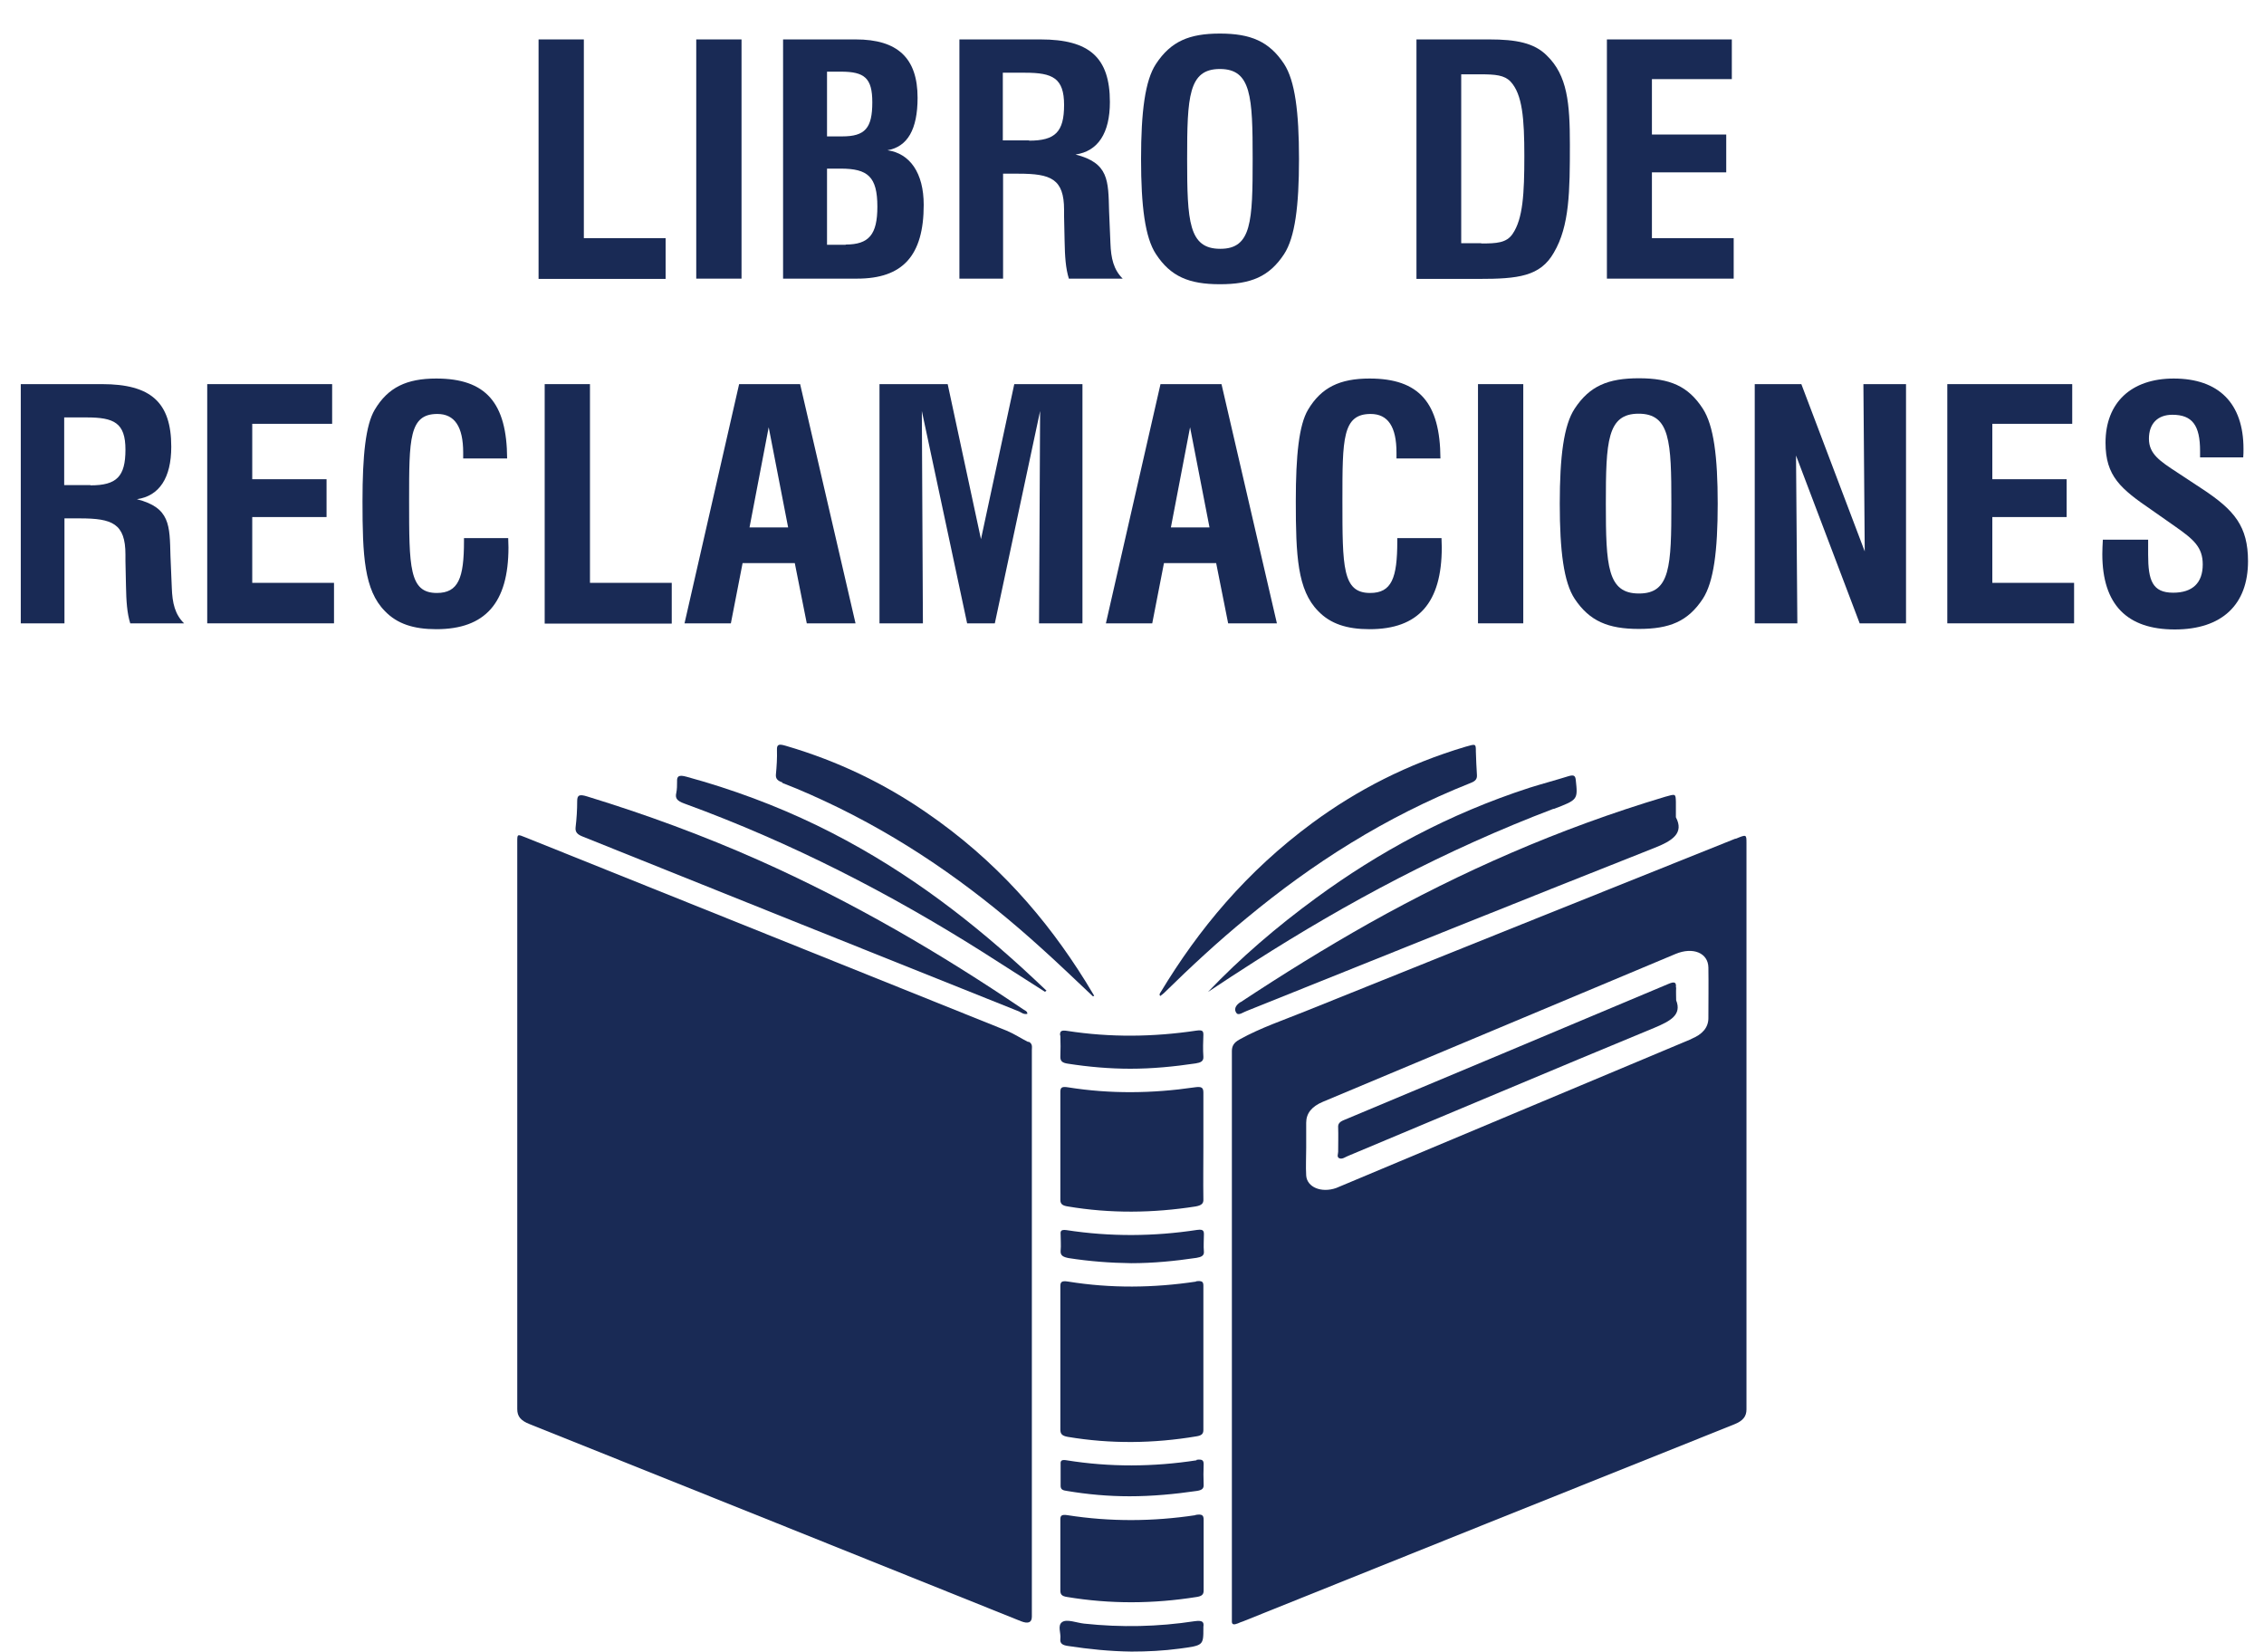
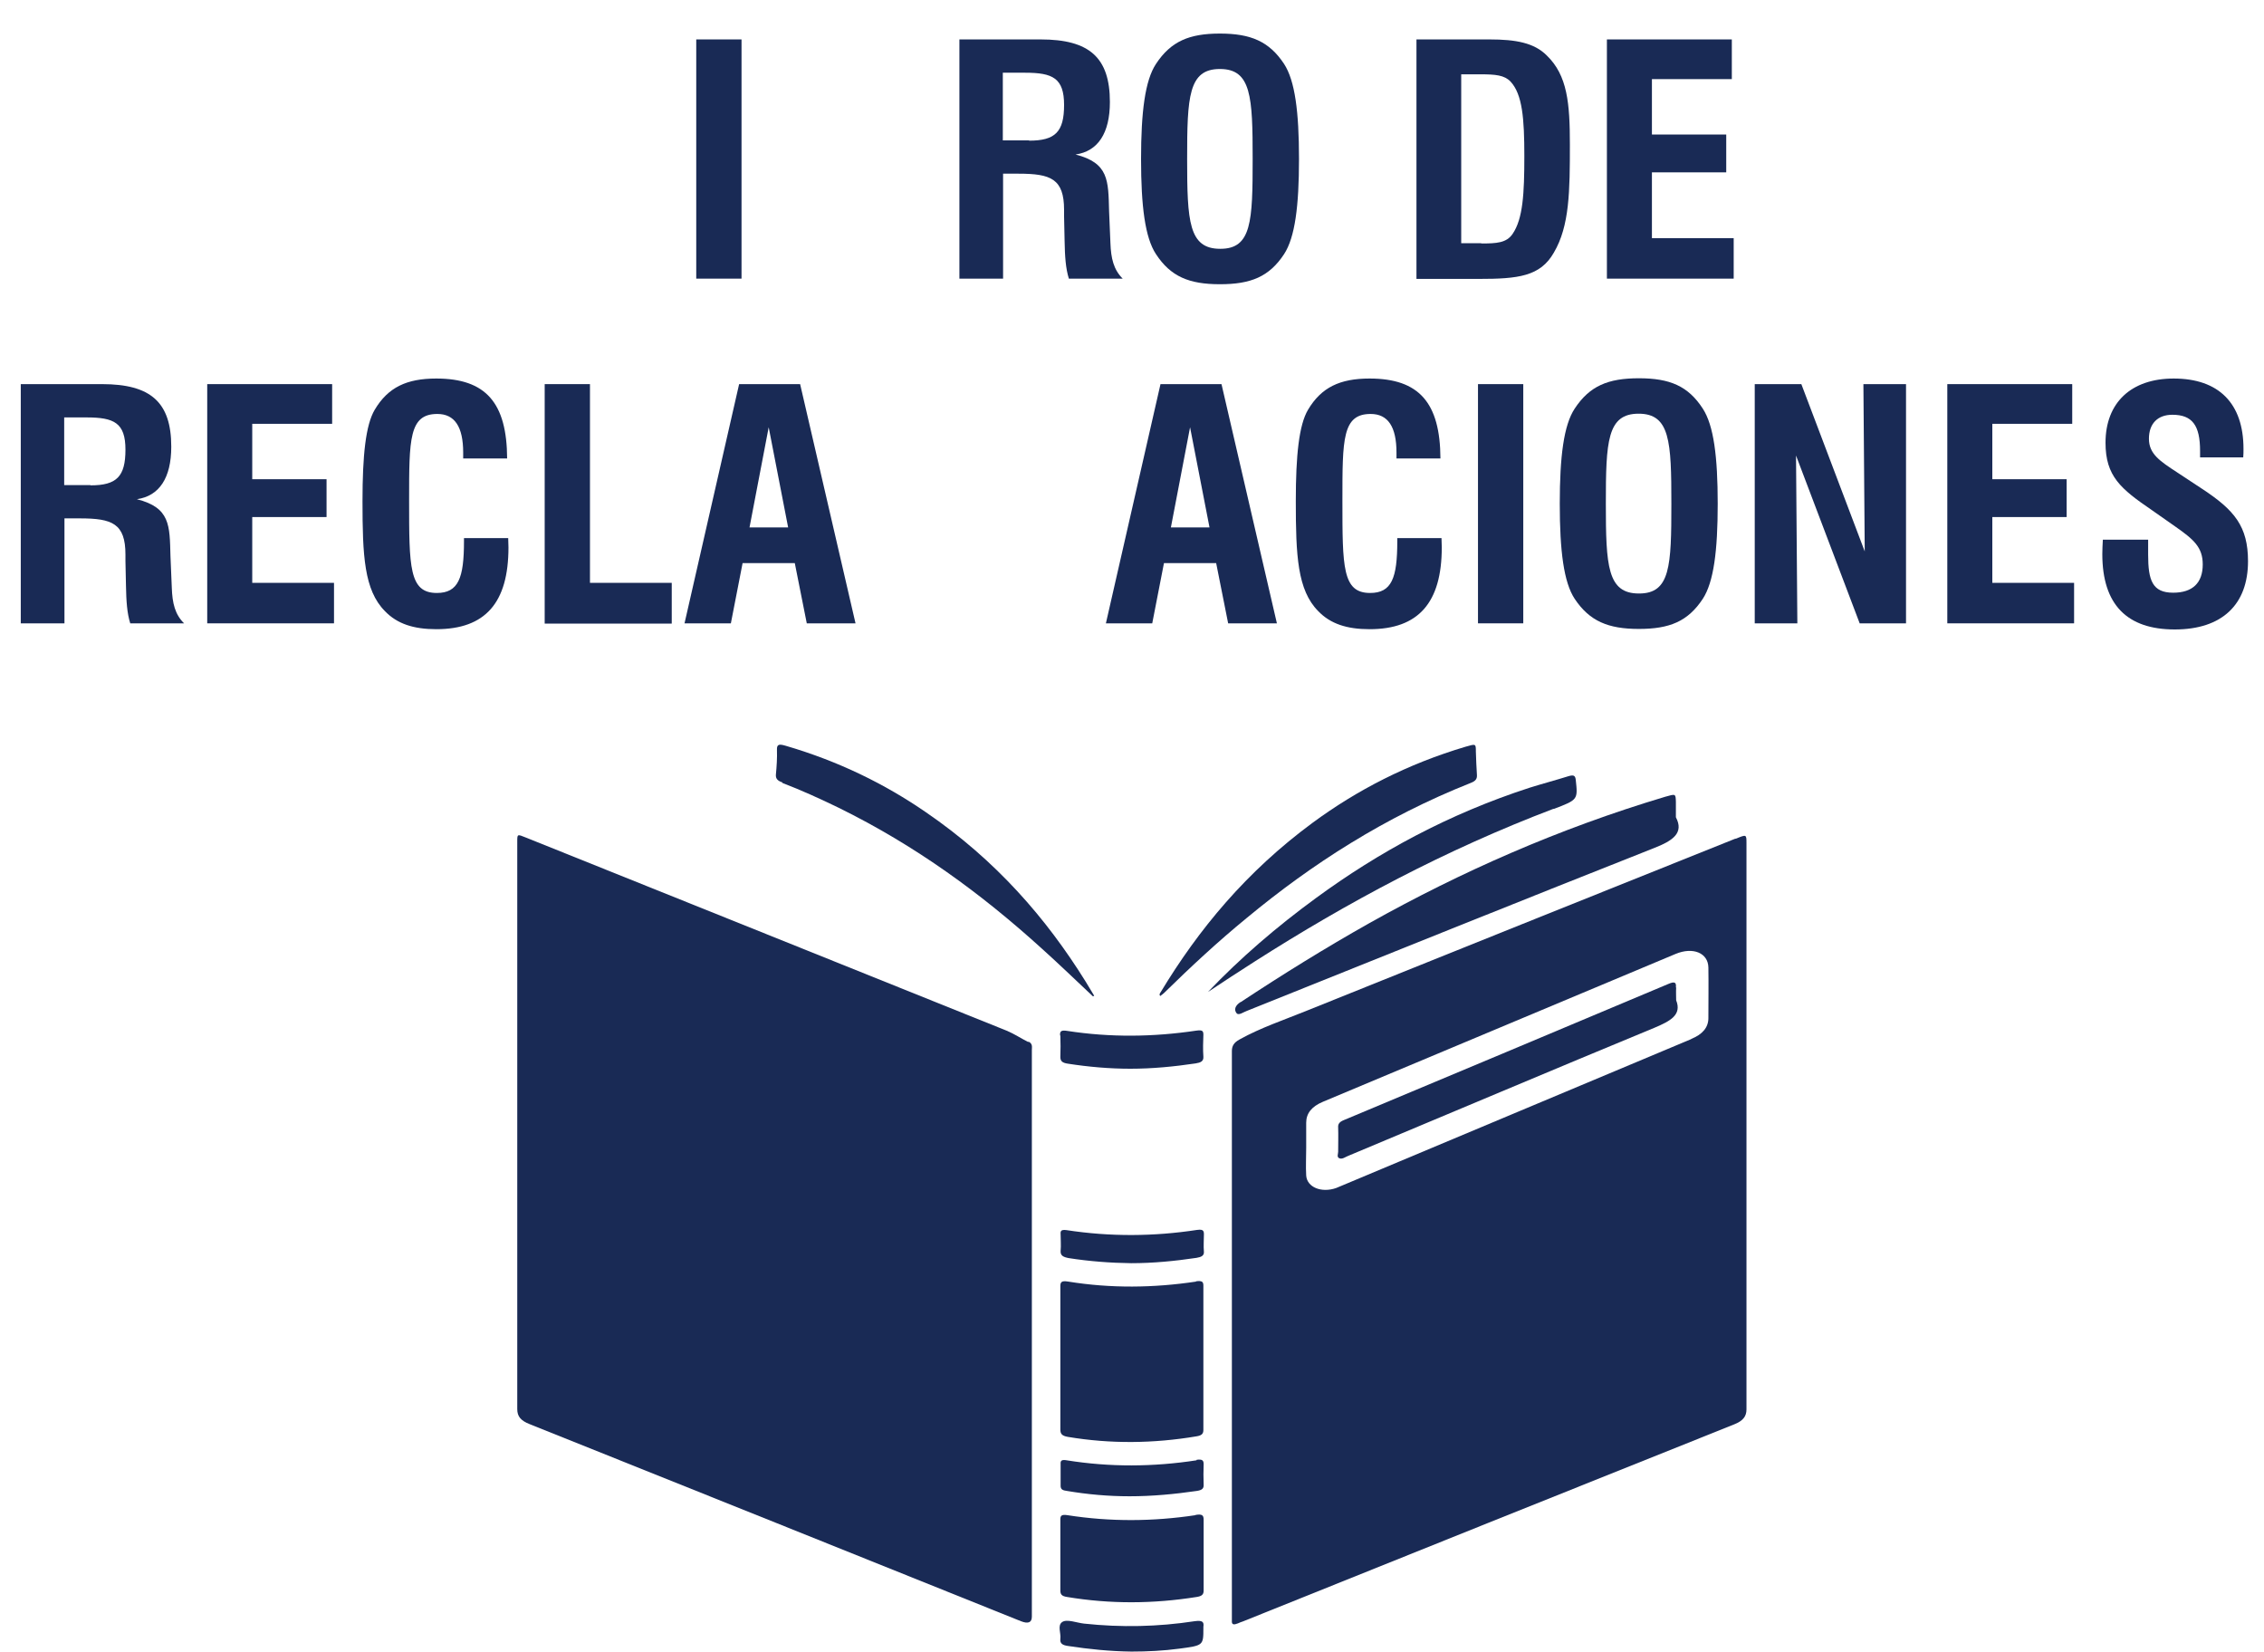
<svg xmlns="http://www.w3.org/2000/svg" id="Capa_1" data-name="Capa 1" viewBox="0 0 85 62">
  <g>
    <path d="m39.81,38.87c.01.27.01.54,0,.81,0,.16.08.22.28.25.77.12,1.56.19,2.35.19.83,0,1.64-.08,2.45-.2.19-.03.3-.08.29-.25-.02-.28-.01-.56,0-.83,0-.15-.05-.18-.27-.15-1.61.24-3.22.26-4.84.01-.24-.04-.28.02-.27.17Z" fill="#192a55" />
    <path d="m29.37,29.39c.73.28,1.43.6,2.11.93,2.93,1.44,5.38,3.25,7.59,5.25.67.6,1.31,1.22,1.96,1.83.02,0,.04-.01.05-.02-.11-.18-.21-.35-.32-.53-1.48-2.38-3.37-4.56-6-6.36-1.54-1.06-3.27-1.91-5.25-2.49-.24-.07-.35-.08-.34.15.01.31-.01.62-.04.93-.01.15.06.23.24.29Z" fill="#192a55" />
-     <path d="m30.66,30.98c-1.53-.74-3.16-1.35-4.88-1.82-.29-.08-.37-.03-.36.18,0,.14,0,.29-.03.43-.05.2.04.3.29.39,4.08,1.49,7.76,3.4,11.2,5.57.79.5,1.56,1,2.35,1.5.02-.01.04-.02.06-.04-.3-.28-.6-.57-.91-.85-2.24-2.04-4.71-3.9-7.72-5.36Z" fill="#192a55" />
    <path d="m38.61,39.12c-.28-.14-.53-.31-.82-.43-6.01-2.42-12.03-4.83-18.05-7.25-.32-.13-.32-.13-.32.15,0,7.1,0,14.21,0,21.31,0,.27.13.43.46.56,6.15,2.46,12.3,4.93,18.45,7.4q.41.16.41-.17c0-3.54,0-7.07,0-10.61,0-3.55,0-7.1,0-10.66,0-.11.04-.24-.13-.32Z" fill="#192a55" />
-     <path d="m21.89,31.41c5.46,2.19,10.91,4.38,16.37,6.56.09.04.17.12.31.09.01-.1-.1-.13-.17-.18-3.08-2.08-6.34-4-9.94-5.6-2.05-.91-4.19-1.7-6.41-2.38-.29-.09-.38-.06-.38.17,0,.33-.02.66-.06.99-.02.18.07.27.28.35Z" fill="#192a55" />
    <path d="m46.57,37.62c-.2.13-.25.29-.14.42.08.09.26-.05.38-.09,5.09-2.04,10.17-4.09,15.28-6.11.72-.28,1.14-.57.83-1.16,0-.2,0-.39,0-.58-.01-.31-.01-.3-.4-.19-4.01,1.2-7.67,2.82-11.1,4.74-1.67.94-3.28,1.94-4.84,2.97Z" fill="#192a55" />
    <path d="m43.71,37.27c.99-.97,2.01-1.92,3.11-2.82,2.43-2.01,5.15-3.77,8.4-5.06.18-.07.24-.15.23-.3-.02-.29-.03-.59-.04-.88,0-.29,0-.29-.38-.18-2.19.65-4.08,1.63-5.74,2.85-2.5,1.84-4.29,4.01-5.71,6.36-.03.05-.07.09-.02.15.05-.04.1-.07.14-.11Z" fill="#192a55" />
-     <path d="m45.18,43.02c0-.67,0-1.33,0-2,0-.2-.07-.24-.34-.2-1.58.23-3.16.25-4.73,0-.24-.04-.3,0-.3.17,0,1.35,0,2.7,0,4.05,0,.16.08.22.28.25,1.6.27,3.2.25,4.8,0,.22-.04.3-.11.29-.27-.01-.67,0-1.33,0-2Z" fill="#192a55" />
+     <path d="m45.18,43.02Z" fill="#192a55" />
    <path d="m44.95,46.17c-1.63.25-3.27.26-4.9.01-.21-.03-.24.03-.23.15,0,.21.02.42,0,.63-.01.17.09.23.31.27.77.12,1.55.18,2.34.19.83,0,1.64-.08,2.45-.2.18-.03.29-.08.28-.23-.02-.22,0-.44,0-.66,0-.12-.03-.19-.24-.16Z" fill="#192a55" />
    <path d="m58.33,30.37c.92-.35.91-.35.83-1.1-.02-.16-.08-.19-.28-.13-.48.15-.97.28-1.45.43-3.05.99-5.67,2.42-8.02,4.14-1.49,1.09-2.85,2.26-4.06,3.53.59-.39,1.18-.78,1.78-1.16,3.45-2.2,7.12-4.17,11.2-5.72Z" fill="#192a55" />
    <path d="m65.16,31.48c-5.36,2.15-10.71,4.29-16.07,6.45-.86.35-1.76.65-2.55,1.09-.22.12-.29.25-.29.44,0,3.54,0,7.07,0,10.61v10.5c0,.09,0,.19,0,.28-.01.15.08.15.23.09.06-.03.12-.05.18-.07,6.15-2.47,12.29-4.94,18.45-7.4.33-.13.46-.3.46-.56,0-7.09,0-14.17,0-21.26,0-.33,0-.33-.41-.16Zm-1.67,7.53c-4.36,1.83-8.73,3.66-13.09,5.49-.08.03-.16.07-.24.1-.55.19-1.09-.03-1.12-.47-.02-.34,0-.69,0-1.04h0c0-.31,0-.62,0-.94,0-.35.2-.61.63-.79,4.41-1.85,8.83-3.7,13.24-5.55.65-.27,1.22-.04,1.23.51.01.63,0,1.26,0,1.9,0,.35-.22.61-.64.78Z" fill="#192a55" />
    <path d="m62.92,37.07c.02-.19-.04-.24-.29-.13-4.06,1.71-8.12,3.41-12.18,5.11-.17.07-.22.15-.21.28.01.3,0,.61,0,.91,0,.08-.06.19.04.24.12.05.23-.05.34-.09,3.83-1.6,7.65-3.22,11.5-4.81.59-.25,1.03-.48.81-1.03,0-.16-.01-.32,0-.48Z" fill="#192a55" />
    <path d="m44.85,60.86c-1.37.21-2.76.24-4.15.09-.28-.03-.64-.18-.82-.06-.19.13-.04.42-.07.63-.02.17.07.24.29.27.79.12,1.57.2,2.38.21.6,0,1.2-.03,1.8-.11.9-.12.9-.12.9-.77,0-.02,0-.03,0-.05.03-.19-.04-.25-.33-.21Z" fill="#192a55" />
    <path d="m44.92,54.82c-1.62.25-3.25.26-4.87,0-.17-.03-.24,0-.23.13,0,.28,0,.56,0,.83,0,.14.09.17.24.19.77.13,1.55.2,2.35.2.85,0,1.69-.08,2.52-.2.2-.03.27-.09.26-.24-.01-.25-.01-.51,0-.76,0-.14-.04-.2-.26-.17Z" fill="#192a55" />
    <path d="m44.91,48.11c-1.6.24-3.2.26-4.81,0-.25-.04-.29.02-.29.18,0,.9,0,1.8,0,2.71h0c0,.89,0,1.77,0,2.66,0,.16.05.24.28.28,1.61.27,3.22.25,4.83-.02.19-.03.26-.09.26-.24,0-1.8,0-3.61,0-5.41,0-.15-.04-.2-.28-.17Z" fill="#192a55" />
    <path d="m44.88,56.88c-1.6.24-3.2.25-4.8,0-.2-.03-.27,0-.27.15,0,.45,0,.89,0,1.34h0c0,.45,0,.89,0,1.34,0,.14.05.21.25.24,1.62.27,3.24.26,4.87,0,.19-.03.26-.09.26-.24,0-.89,0-1.77,0-2.66,0-.17-.06-.22-.3-.18Z" fill="#192a55" />
  </g>
  <g>
-     <path d="m20.22,1.48h1.7v7.46h3.07v1.53h-4.77V1.48Z" fill="#192a55" />
    <path d="m26.14,1.48h1.7v8.98h-1.7V1.48Z" fill="#192a55" />
-     <path d="m29.4,1.48h2.73c1.57,0,2.32.7,2.32,2.19,0,1.19-.38,1.84-1.13,1.97.84.12,1.36.85,1.36,2.05,0,1.91-.79,2.77-2.5,2.77h-2.78V1.48Zm2.22,3.64c.86,0,1.13-.31,1.13-1.28,0-.91-.29-1.15-1.18-1.15h-.52v2.43h.57Zm.13,4.06c.87,0,1.19-.37,1.19-1.42,0-1.13-.36-1.43-1.38-1.43h-.51v2.86h.7Z" fill="#192a55" />
    <path d="m36.02,1.48h3.05c1.83,0,2.6.68,2.6,2.35,0,1.17-.45,1.85-1.29,1.97,1.25.32,1.23.97,1.26,2.13l.05,1.19c.02.58.12,1,.46,1.34h-2.02c-.12-.38-.15-.84-.16-1.4l-.02-.94v-.24c0-1.17-.5-1.36-1.71-1.36h-.58v3.94h-1.64V1.48Zm2.62,3.8c.98,0,1.31-.33,1.31-1.34s-.43-1.21-1.46-1.21h-.84v2.54h.98Z" fill="#192a55" />
    <path d="m43.4,2.4c.56-.85,1.25-1.14,2.4-1.14s1.85.29,2.41,1.14c.41.63.56,1.8.56,3.57s-.15,2.94-.56,3.57c-.56.85-1.25,1.13-2.41,1.13s-1.85-.29-2.4-1.13c-.41-.62-.56-1.8-.56-3.57s.15-2.95.56-3.57Zm2.42,6.94c1.17,0,1.21-1.03,1.21-3.37s-.05-3.38-1.23-3.38-1.23,1.04-1.23,3.38.06,3.37,1.24,3.37Z" fill="#192a55" />
    <path d="m53.19,1.48h2.73c1,0,1.68.13,2.15.6.78.75.87,1.8.87,3.35,0,1.73-.01,3.05-.6,4.05-.51.9-1.35.99-2.82.99h-2.34V1.48Zm2.42,7.66c.58,0,.95-.02,1.18-.36.39-.57.44-1.52.44-2.92s-.07-2.32-.52-2.8c-.23-.24-.57-.27-1.12-.27h-.73v6.34h.75Z" fill="#192a55" />
    <path d="m60.33,1.48h4.69v1.49h-3v2.08h2.79v1.42h-2.79v2.47h3.07v1.52h-4.76V1.48Z" fill="#192a55" />
    <path d="m.78,14.42h3.05c1.83,0,2.6.68,2.6,2.35,0,1.17-.45,1.85-1.29,1.97,1.25.32,1.23.97,1.26,2.13l.05,1.19c.02.59.12,1,.46,1.34h-2.02c-.12-.38-.15-.84-.16-1.4l-.02-.94v-.24c0-1.17-.5-1.36-1.71-1.36h-.58v3.94H.78v-8.98Zm2.62,3.8c.98,0,1.31-.33,1.31-1.34s-.43-1.21-1.46-1.21h-.84v2.54h.98Z" fill="#192a55" />
    <path d="m7.78,14.42h4.69v1.49h-3v2.08h2.79v1.42h-2.79v2.47h3.07v1.52h-4.76v-8.98Z" fill="#192a55" />
    <path d="m19.08,20.2c0,.12.01.23.01.35,0,2.08-.87,3.07-2.71,3.07-.85,0-1.47-.2-1.93-.68-.78-.79-.84-2.08-.84-4.13,0-1.72.12-2.86.46-3.43.5-.84,1.2-1.17,2.31-1.17,1.86,0,2.65.91,2.66,3h-1.65v-.22c0-.97-.32-1.45-.97-1.45-1.06,0-1.06.94-1.06,3.24,0,2.51,0,3.48,1.04,3.48.81,0,1.02-.56,1.02-1.94v-.12h1.65Z" fill="#192a55" />
    <path d="m20.45,14.42h1.7v7.46h3.07v1.53h-4.77v-8.98Z" fill="#192a55" />
    <path d="m27.76,14.42h2.28l2.08,8.98h-1.83l-.45-2.26h-1.96l-.44,2.26h-1.74l2.05-8.98Zm1.83,5.38l-.73-3.76-.72,3.76h1.45Z" fill="#192a55" />
-     <path d="m33.02,14.42h2.56l1.25,5.82,1.25-5.82h2.56v8.98h-1.63l.04-7.97-1.7,7.97h-1.04l-1.7-7.97.04,7.97h-1.63v-8.98Z" fill="#192a55" />
    <path d="m43.58,14.42h2.28l2.08,8.98h-1.83l-.45-2.26h-1.96l-.44,2.26h-1.74l2.05-8.98Zm1.83,5.38l-.73-3.76-.72,3.76h1.45Z" fill="#192a55" />
    <path d="m54.12,20.2c0,.12.01.23.01.35,0,2.08-.88,3.07-2.71,3.07-.85,0-1.47-.2-1.93-.68-.78-.79-.84-2.08-.84-4.13,0-1.72.12-2.86.46-3.43.5-.84,1.2-1.17,2.31-1.17,1.86,0,2.65.91,2.66,3h-1.65v-.22c0-.97-.32-1.45-.97-1.45-1.06,0-1.06.94-1.06,3.24,0,2.51,0,3.48,1.04,3.48.81,0,1.02-.56,1.02-1.94v-.12h1.65Z" fill="#192a55" />
    <path d="m55.49,14.42h1.7v8.98h-1.7v-8.98Z" fill="#192a55" />
    <path d="m59.12,15.34c.56-.85,1.25-1.14,2.41-1.14s1.85.29,2.4,1.14c.41.63.56,1.8.56,3.57s-.15,2.94-.56,3.57c-.56.85-1.25,1.13-2.4,1.13s-1.85-.29-2.41-1.13c-.41-.62-.56-1.8-.56-3.57s.15-2.95.56-3.57Zm2.42,6.94c1.17,0,1.21-1.03,1.21-3.37s-.05-3.38-1.23-3.38-1.23,1.04-1.23,3.38.06,3.37,1.24,3.37Z" fill="#192a55" />
    <path d="m65.88,14.42h1.75l2.38,6.28-.05-6.28h1.6v8.98h-1.74l-2.39-6.3.05,6.3h-1.6v-8.98Z" fill="#192a55" />
    <path d="m73.11,14.42h4.69v1.49h-3v2.08h2.79v1.42h-2.79v2.47h3.07v1.52h-4.76v-8.98Z" fill="#192a55" />
    <path d="m80.65,20.25v.57c0,.97.16,1.43.94,1.43.73,0,1.11-.37,1.11-1.06,0-.65-.34-.94-1.04-1.43l-.87-.61c-1.17-.8-1.74-1.27-1.74-2.53,0-1.51.97-2.41,2.56-2.41,1.69,0,2.62.93,2.62,2.64,0,.11,0,.21-.01.32h-1.62v-.24c0-.96-.29-1.36-1.04-1.36-.55,0-.88.33-.88.9s.41.84,1.07,1.27l.94.62c1.2.79,1.71,1.4,1.71,2.71,0,1.62-.97,2.56-2.75,2.56s-2.72-.92-2.72-2.83c0-.17.01-.35.02-.54h1.7Z" fill="#192a55" />
  </g>
</svg>